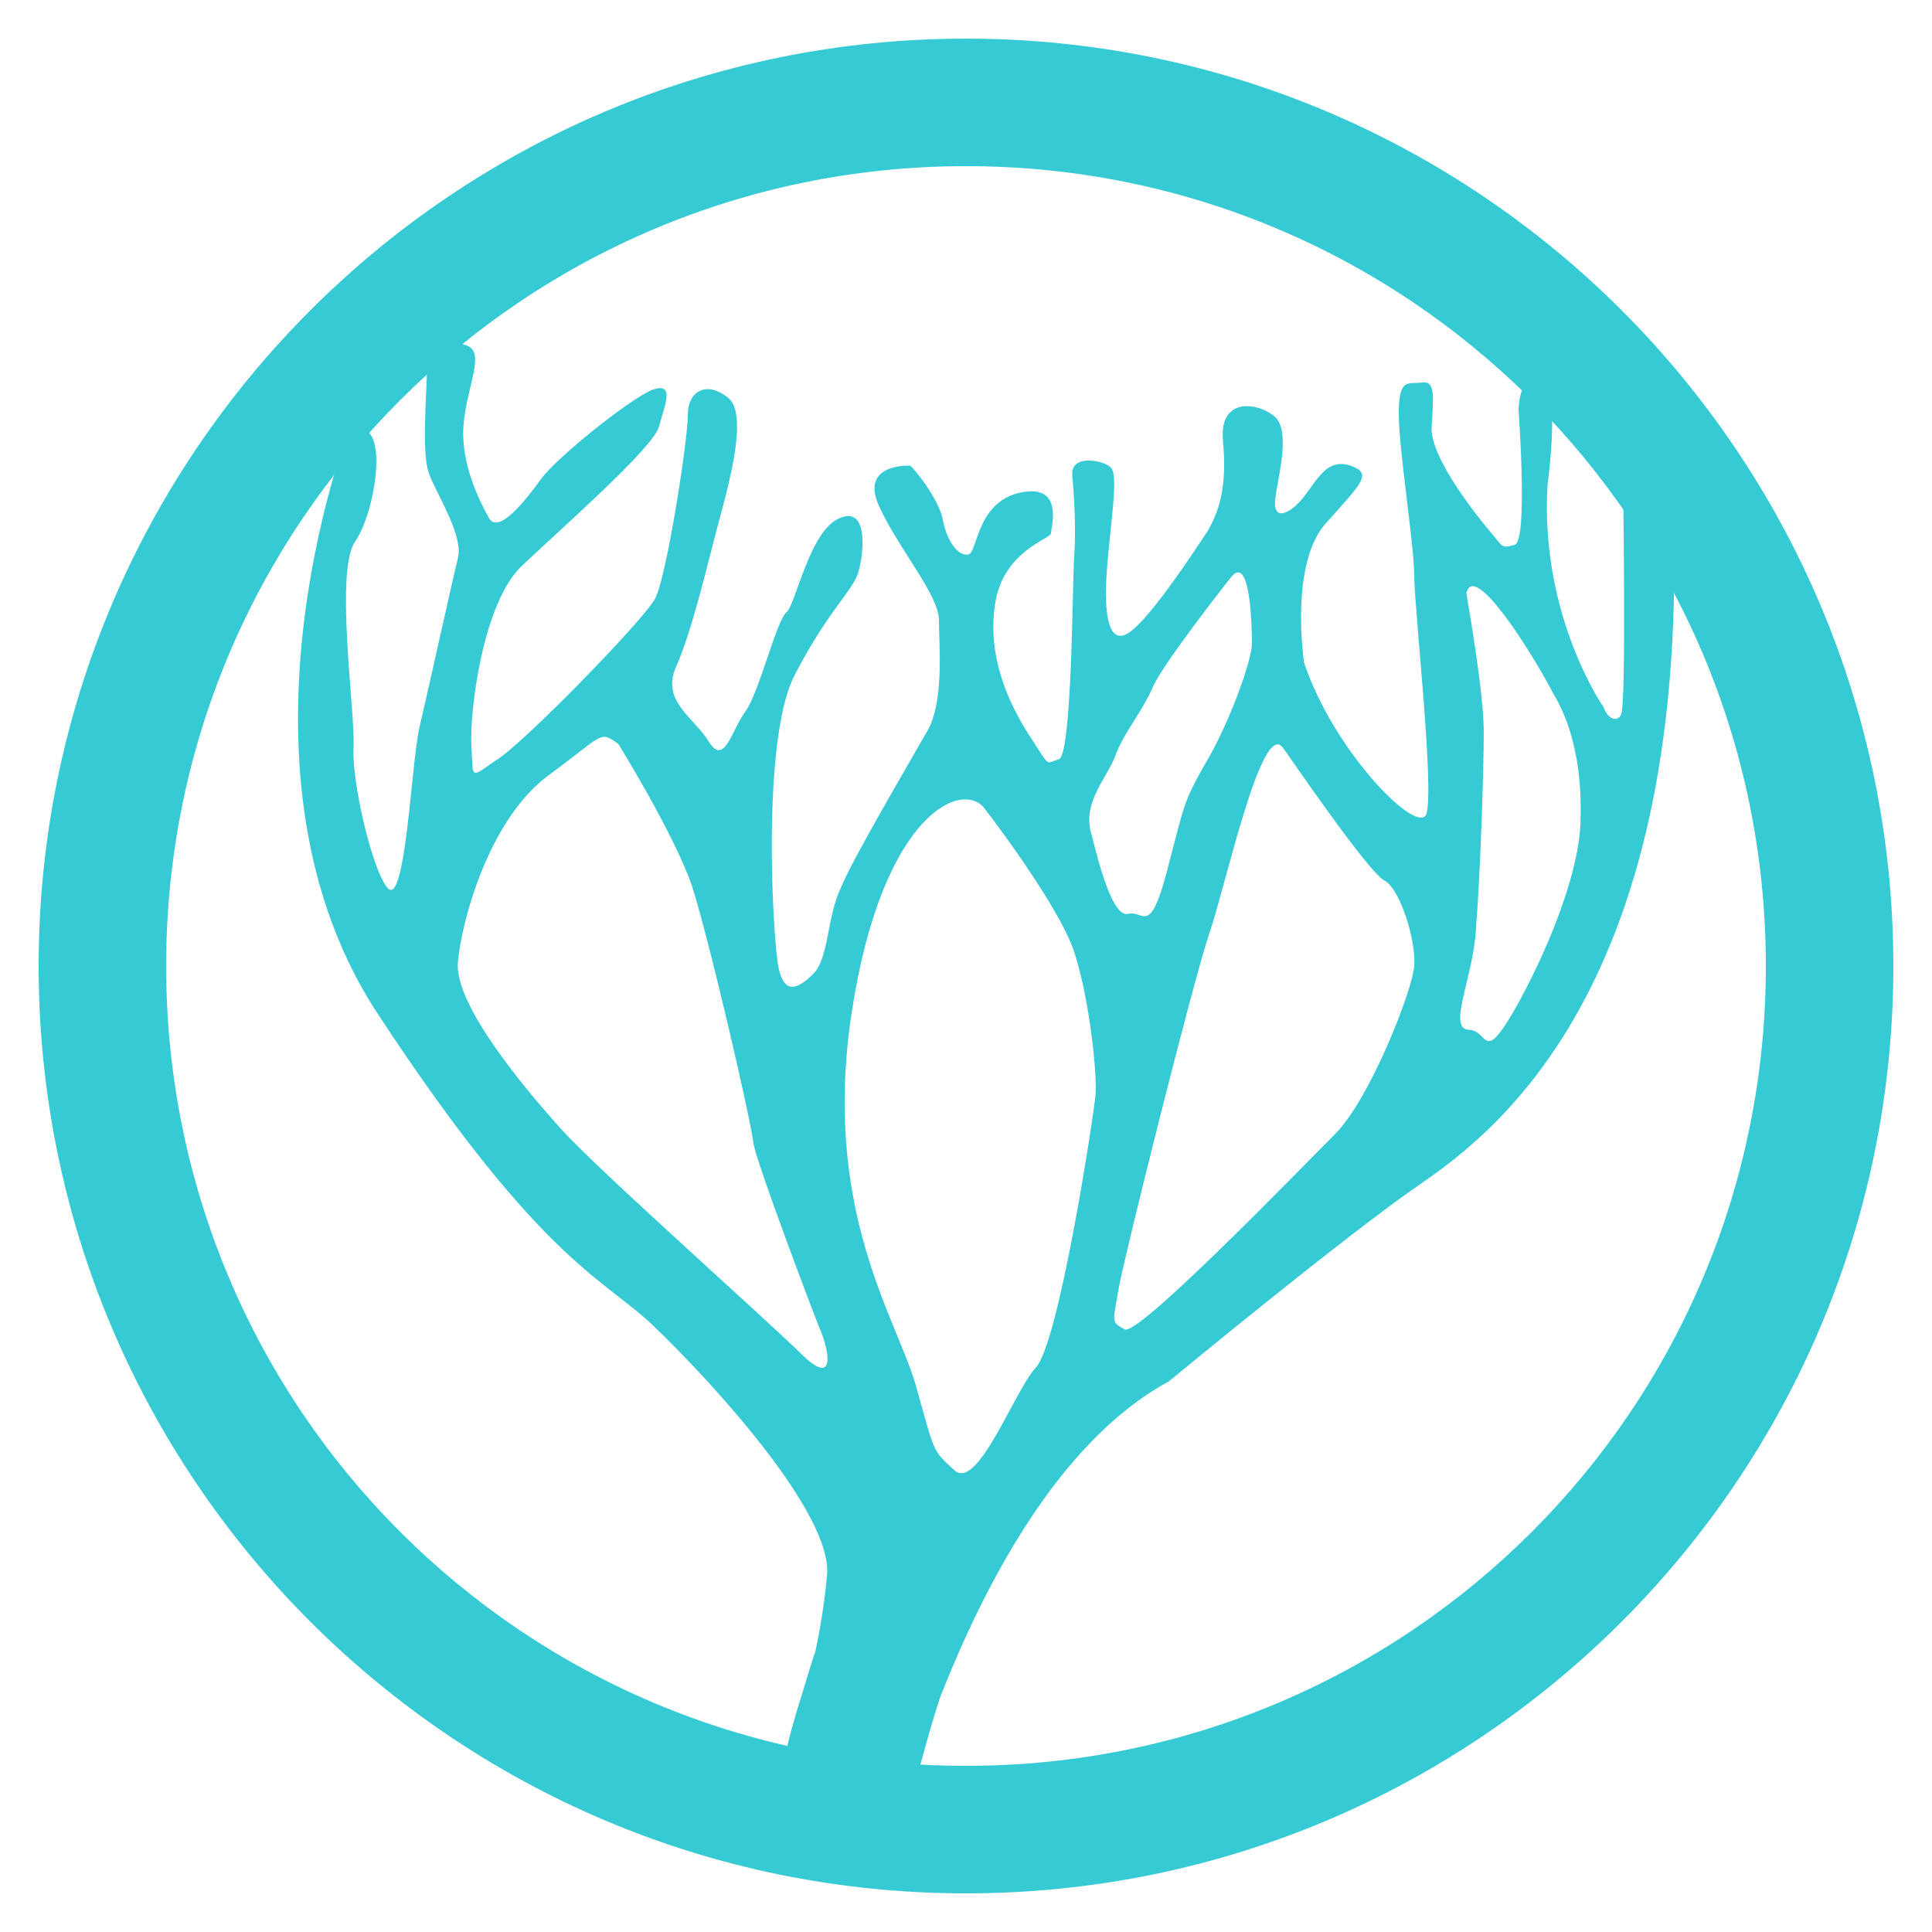
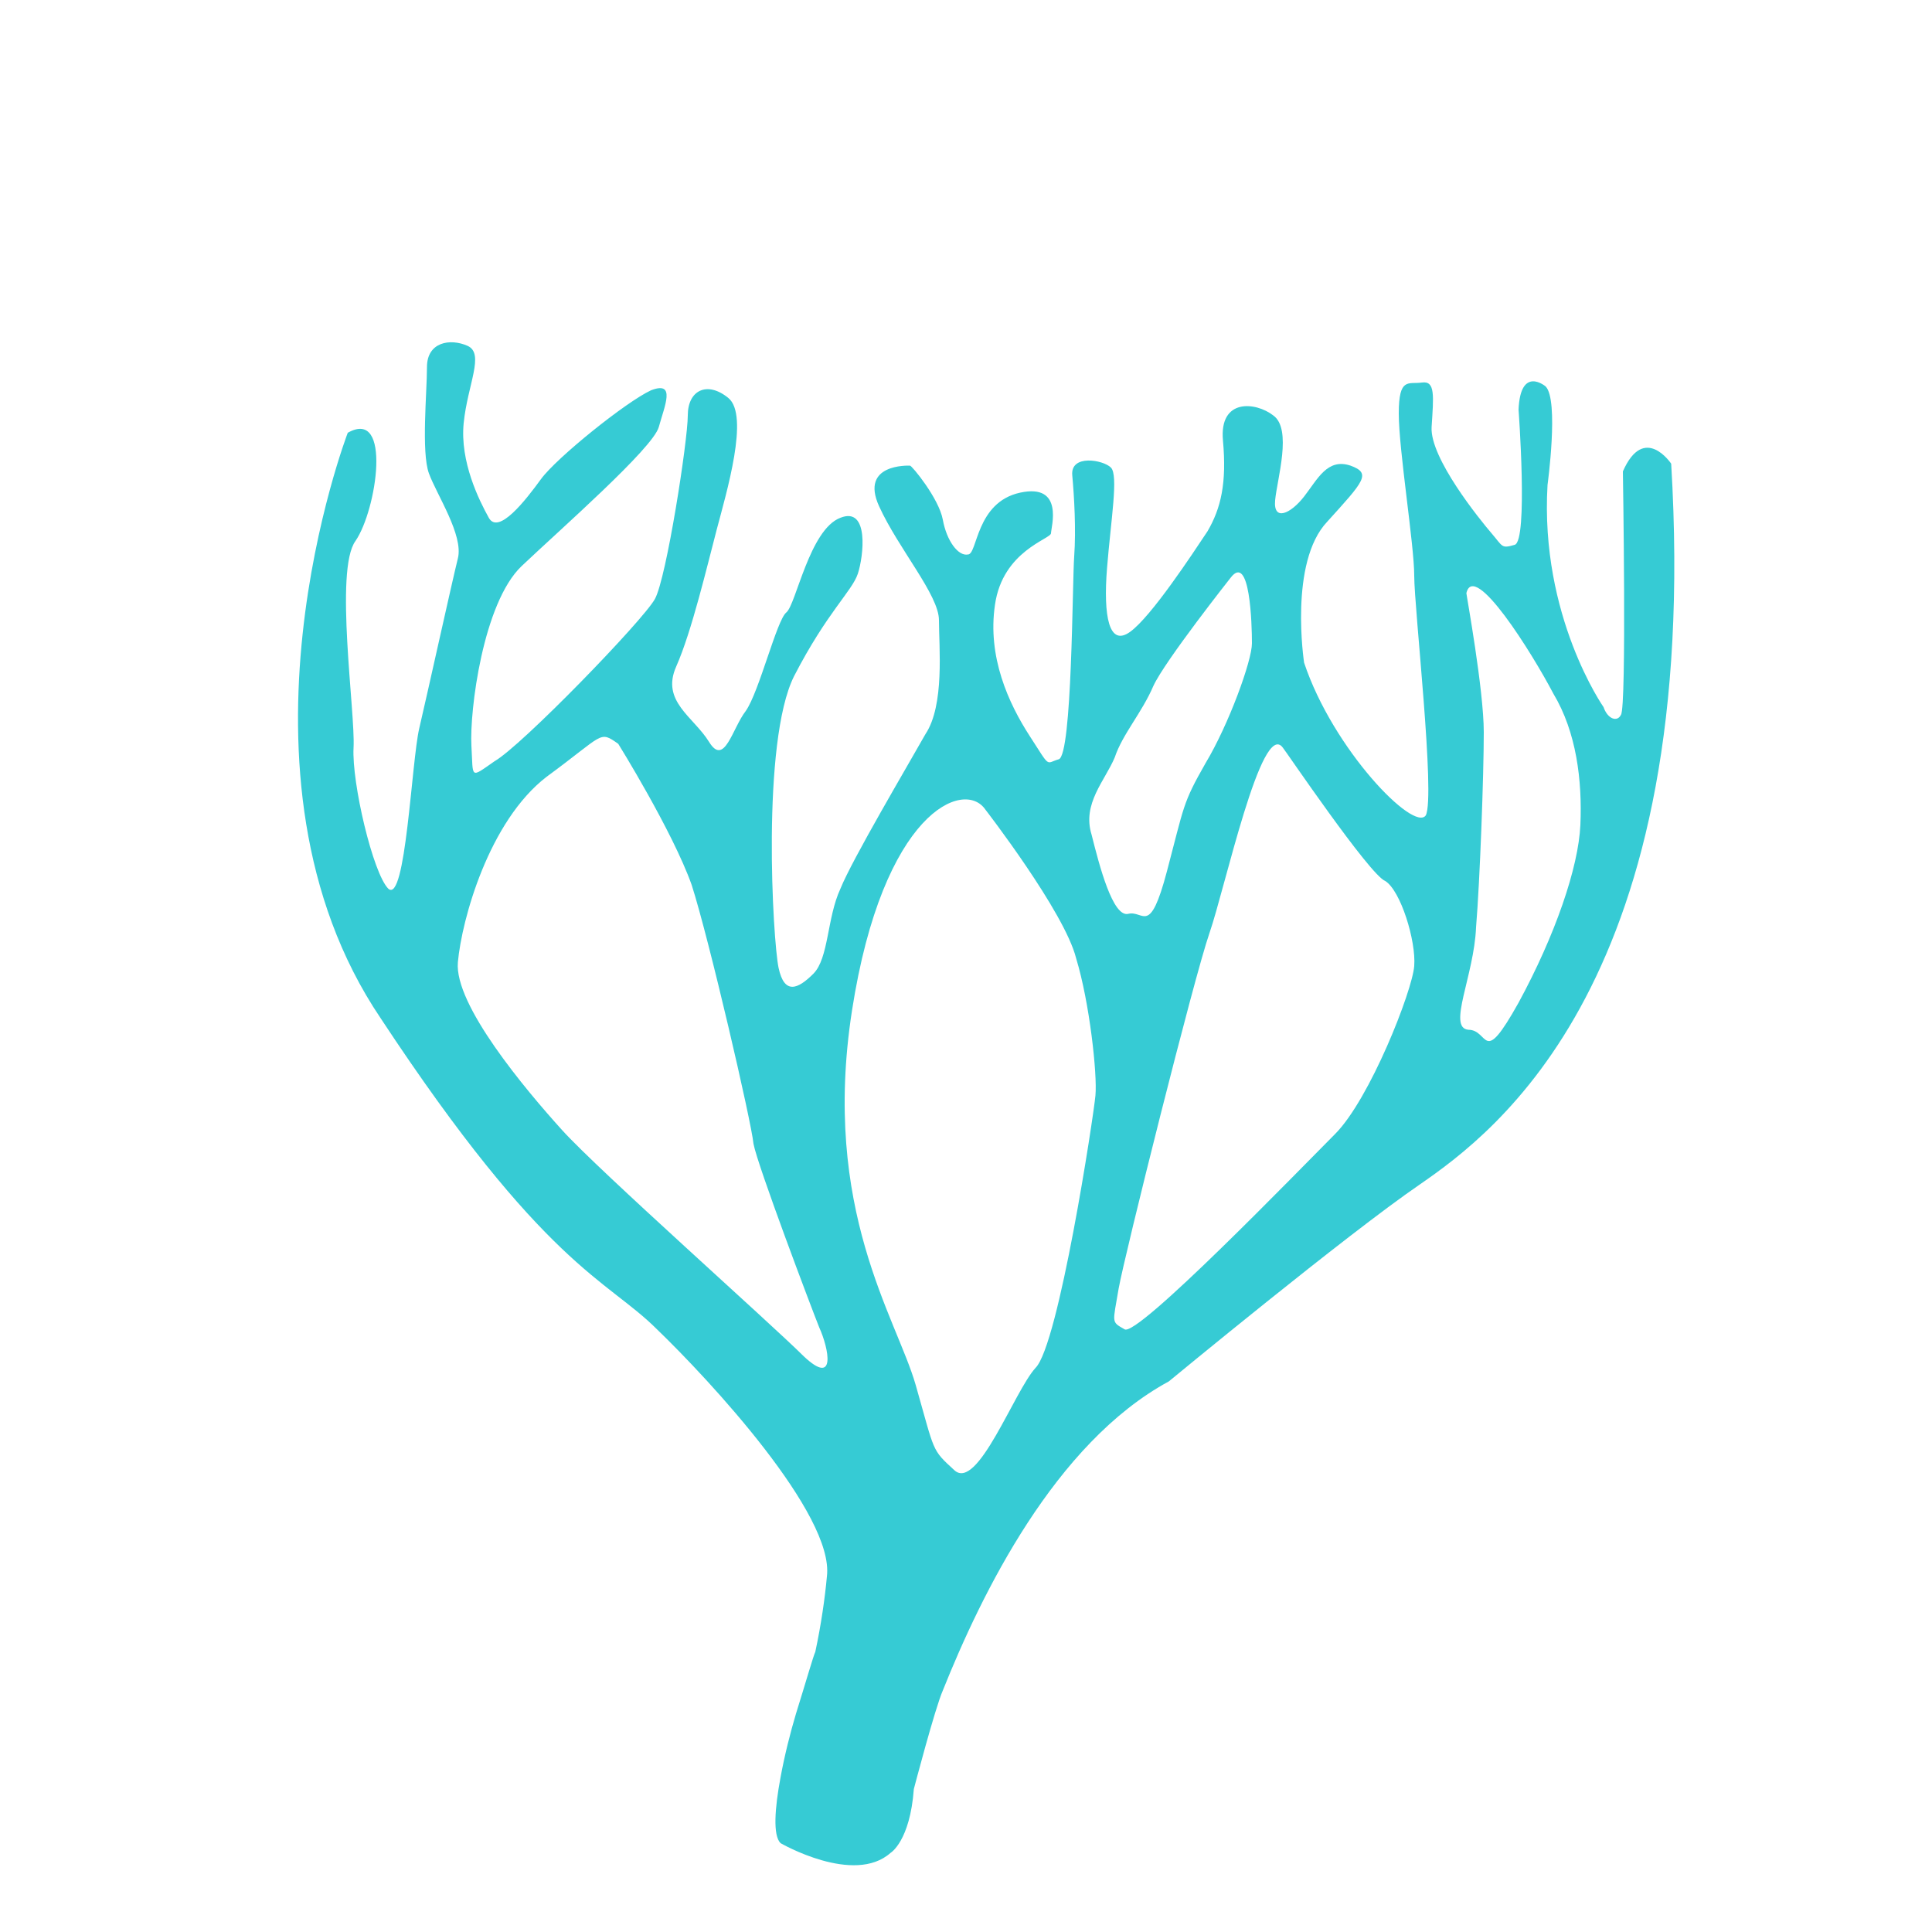
<svg xmlns="http://www.w3.org/2000/svg" version="1.1" id="Livello_1" x="0px" y="0px" width="100px" height="100px" viewBox="0 0 100 100" style="enable-background:new 0 0 100 100;" xml:space="preserve">
  <style type="text/css">
	.st0{fill:none;}
	.st1{fill:#36CBD4;}
</style>
  <path class="st0" d="M99.5,61.2c-1.2-0.6-7.8-10.2-7.9-10.4c-1.6-2.2-4.4,11-5.7,14.4c-1.2,3.4-6.6,25-7.1,27.6s-0.6,2.4,0.4,3.1  c1,0.7,13.7-12.5,16.4-15.2c2.8-2.7,6.1-11,6.2-13C101.9,65.7,100.7,61.8,99.5,61.2z" />
-   <path class="st0" d="M79.4,63.7c1.2-0.3,1.6,1.8,3-3.3c1.4-5.1,1.2-5.2,3-8.3s3.6-7.9,3.6-9.3c0-1.4-0.1-7-1.6-5.1  c0,0-5.1,6.4-6,8.4c-0.9,2-2.3,3.8-2.9,5.5s-2.5,3.6-1.9,6C77.2,59.9,78.2,64,79.4,63.7z" />
-   <path class="st0" d="M50.5,81.6c-0.2-1.6-3.4-15.8-4.8-20.1c-1.4-4.2-5.7-11-5.7-11c-1.6-1.2-1.1-0.8-5.6,2.5s-6.5,11-6.8,14.3  c-0.3,3.3,5.2,9.9,8.1,13.1c2.9,3.2,16.2,15,18.8,17.5s1.9-0.6,1.2-2.1C55,94.4,50.8,83.2,50.5,81.6z" />
  <path class="st0" d="M105.9,38.7c-0.1,0.2,1.3,7.7,1.3,10.8s-0.4,11.4-0.7,15.1c-0.2,3.7-2.3,7.8-0.7,7.9c1.7,0.1,1,3.1,3.9-2.1  c2.9-5.2,4.8-10.4,4.8-13.8c0.1-3.3-0.3-7.2-2-10.2C111,43.3,106.5,36.2,105.9,38.7z" />
  <path class="st0" d="M79.4,63.7c1.2-0.3,1.6,1.8,3-3.3c1.4-5.1,1.2-5.2,3-8.3s3.6-7.9,3.6-9.3c0-1.4-0.1-7-1.6-5.1  c0,0-5.1,6.4-6,8.4c-0.9,2-2.3,3.8-2.9,5.5s-2.5,3.6-1.9,6C77.2,59.9,78.2,64,79.4,63.7z" />
-   <path class="st0" d="M99.5,61.2c-1.2-0.6-7.8-10.2-7.9-10.4c-1.6-2.2-4.4,11-5.7,14.4c-1.2,3.4-6.6,25-7.1,27.6s-0.6,2.4,0.4,3.1  c1,0.7,13.7-12.5,16.4-15.2c2.8-2.7,6.1-11,6.2-13C101.9,65.7,100.7,61.8,99.5,61.2z" />
+   <path class="st0" d="M99.5,61.2c-1.2-0.6-7.8-10.2-7.9-10.4c-1.6-2.2-4.4,11-5.7,14.4s-0.6,2.4,0.4,3.1  c1,0.7,13.7-12.5,16.4-15.2c2.8-2.7,6.1-11,6.2-13C101.9,65.7,100.7,61.8,99.5,61.2z" />
  <path class="st0" d="M105.9,38.7c-0.1,0.2,1.3,7.7,1.3,10.8s-0.4,11.4-0.7,15.1c-0.2,3.7-2.3,7.8-0.7,7.9c1.7,0.1,1,3.1,3.9-2.1  c2.9-5.2,4.8-10.4,4.8-13.8c0.1-3.3-0.3-7.2-2-10.2C111,43.3,106.5,36.2,105.9,38.7z" />
  <g>
    <g>
      <path class="st1" d="M86.5,24c0,0-1.4-2.1-2.5,0.4c0,0,0.2,12.2-0.1,12.6c-0.2,0.4-0.7,0.2-0.9-0.4c0,0-3.3-4.7-2.9-11.5    c0,0,0.6-4.4-0.1-5.1c0,0-1.3-1.1-1.4,1.2c0,0,0.5,6.8-0.2,7c-0.7,0.2-0.6,0.1-1.2-0.6c-0.6-0.7-3.2-3.9-3.1-5.5    c0.1-1.6,0.2-2.4-0.5-2.3c-0.7,0.1-1.2-0.3-1.2,1.6c0,1.9,0.8,6.8,0.8,8.4c0,1.7,1.1,11.4,0.6,12.4c-0.6,0.9-4.8-3.4-6.3-7.9    c0,0-0.8-5.2,1.2-7.3c1.9-2.1,2.3-2.5,1.2-2.9c-1.2-0.4-1.7,0.7-2.4,1.6S65.9,27,66,25.9c0.1-1.1,0.9-3.7-0.1-4.4    c-0.9-0.7-2.8-0.9-2.6,1.3c0.2,2.2-0.1,3.5-0.8,4.7c-0.8,1.2-2.9,4.4-4,5.2c-1.1,0.8-1.4-0.8-1.2-3.3s0.6-4.8,0.2-5.2    c-0.4-0.4-2.1-0.7-2,0.4c0.1,1.1,0.2,2.8,0.1,4.2c-0.1,1.3-0.1,10.3-0.8,10.5c-0.7,0.2-0.4,0.5-1.5-1.2c-1.1-1.7-2.2-4.1-1.8-6.8    c0.4-2.8,2.9-3.4,2.9-3.7c0-0.3,0.7-2.6-1.6-2.1s-2.2,3.2-2.7,3.2c-0.5,0.1-1.1-0.7-1.3-1.8c-0.2-1.1-1.6-2.8-1.7-2.8    s-2.6-0.1-1.6,2.1c1,2.2,3.1,4.6,3.1,5.9c0,1.4,0.3,4.4-0.7,5.9c-0.9,1.6-3.8,6.5-4.4,8c-0.7,1.5-0.6,3.6-1.4,4.4    c-0.8,0.8-1.5,1.1-1.8-0.3c-0.3-1.4-0.9-11.7,0.8-15.1c1.7-3.3,3-4.4,3.3-5.3c0.3-0.9,0.6-3.5-0.9-2.9c-1.6,0.6-2.3,4.5-2.8,4.9    c-0.5,0.4-1.4,4.1-2.1,5.1c-0.7,0.9-1.1,2.9-1.9,1.6c-0.8-1.3-2.5-2.1-1.7-3.9c0.8-1.8,1.6-5.2,2.1-7.1c0.5-1.9,1.7-5.9,0.6-6.8    c-1.1-0.9-2.1-0.4-2.1,0.9c0,1.3-1.1,8.4-1.7,9.5c-0.6,1.1-6.9,7.6-8.3,8.4c-1.3,0.9-1.1,0.9-1.2-0.8c-0.1-1.8,0.6-7.4,2.6-9.3    c2-1.9,6.8-6.1,7.1-7.2c0.3-1.1,0.9-2.4-0.4-1.9c-1.3,0.6-4.9,3.5-5.7,4.6c-0.8,1.1-2.2,2.9-2.7,2c-0.5-0.9-1.5-2.9-1.3-4.9    s1.1-3.6,0.2-4c-0.9-0.4-2.1-0.2-2.1,1.1c0,1.3-0.3,4.4,0.1,5.5c0.4,1.1,1.8,3.2,1.5,4.4c-0.3,1.2-1.6,7.1-2,8.8s-0.7,9.1-1.6,8.3    c-0.8-0.8-1.9-5.5-1.8-7.3c0.1-1.8-1-9.2,0.1-10.7c1.1-1.6,1.9-6.9-0.4-5.6c0,0-6.8,17.7,1.7,30.3C28.2,65.6,31.4,66.2,34,68.8    c2.7,2.6,9.2,9.6,8.8,12.8c-0.1,1.1-0.3,2.5-0.6,3.9c-0.1,0.2-0.5,1.6-1,3.2c-0.3,1-0.6,2.2-0.8,3.3c-0.3,1.6-0.4,3,0,3.4    c0,0,3.8,2.2,5.7,0.5c0,0,1-0.6,1.2-3.3c0,0,1.1-4.2,1.5-5.1c2-5,5.8-12.8,11.7-16c0,0,9.2-7.6,13-10.2    C77.4,58.6,88.1,50.7,86.5,24z M41.6,70.2c-1.7-1.7-10.6-9.6-12.5-11.7c-1.9-2.1-5.6-6.5-5.4-8.7c0.2-2.2,1.6-7.3,4.6-9.6    c3-2.2,2.7-2.4,3.7-1.7c0,0,2.8,4.5,3.8,7.3c0.9,2.8,3.1,12.3,3.2,13.4c0.2,1.1,3,8.5,3.4,9.5C42.9,69.8,43.3,71.8,41.6,70.2z     M57.7,39.2c0.4-1.2,1.4-2.3,2-3.7c0.6-1.3,4-5.6,4-5.6c1-1.3,1.1,2.4,1.1,3.4c0,0.9-1.2,4.2-2.4,6.2c-1.2,2.1-1.1,2.2-2,5.6    c-0.9,3.4-1.2,2-2,2.2c-0.8,0.2-1.5-2.5-1.9-4.1C56,41.6,57.2,40.4,57.7,39.2z M56.7,56.7c-0.1,1.1-1.9,12.9-3.1,14.1    c-1.1,1.2-3,6.4-4.2,5.3c-1.2-1.1-1-0.9-2-4.4c-1-3.5-4.9-9.1-3.3-19.4s5.8-12,6.9-10.4c0,0,4.1,5.3,4.7,7.7    C56.4,51.9,56.8,55.6,56.7,56.7z M73.2,50c-0.1,1.3-2.3,6.9-4.1,8.7c-1.8,1.8-10.3,10.6-10.9,10.1c-0.7-0.4-0.6-0.3-0.3-2.1    c0.3-1.7,3.9-16.1,4.7-18.4c0.8-2.3,2.7-11.1,3.8-9.6c0.1,0.1,4.5,6.6,5.3,6.9C72.5,46.1,73.3,48.7,73.2,50z M81.8,42.7    c-0.1,2.2-1.3,5.7-3.2,9.2c-1.9,3.4-1.5,1.4-2.6,1.4c-1.1-0.1,0.3-2.8,0.4-5.3c0.2-2.4,0.4-7.9,0.4-10.1s-0.9-7.1-0.9-7.2    c0.4-1.7,3.4,3.1,4.5,5.2C81.6,37.9,81.9,40.4,81.8,42.7z" />
    </g>
    <g id="XMLID_1_">
-       <path id="XMLID_6_" class="st1" d="M50,2C23.5,2,2,23.5,2,50c0,26.5,21.5,48,48,48s48-21.5,48-48C98,23.5,76.5,2,50,2z M50,91.4    C27.1,91.4,8.6,72.9,8.6,50C8.6,27.1,27.1,8.6,50,8.6c22.9,0,41.4,18.5,41.4,41.4C91.4,72.9,72.9,91.4,50,91.4z" />
-     </g>
+       </g>
  </g>
</svg>